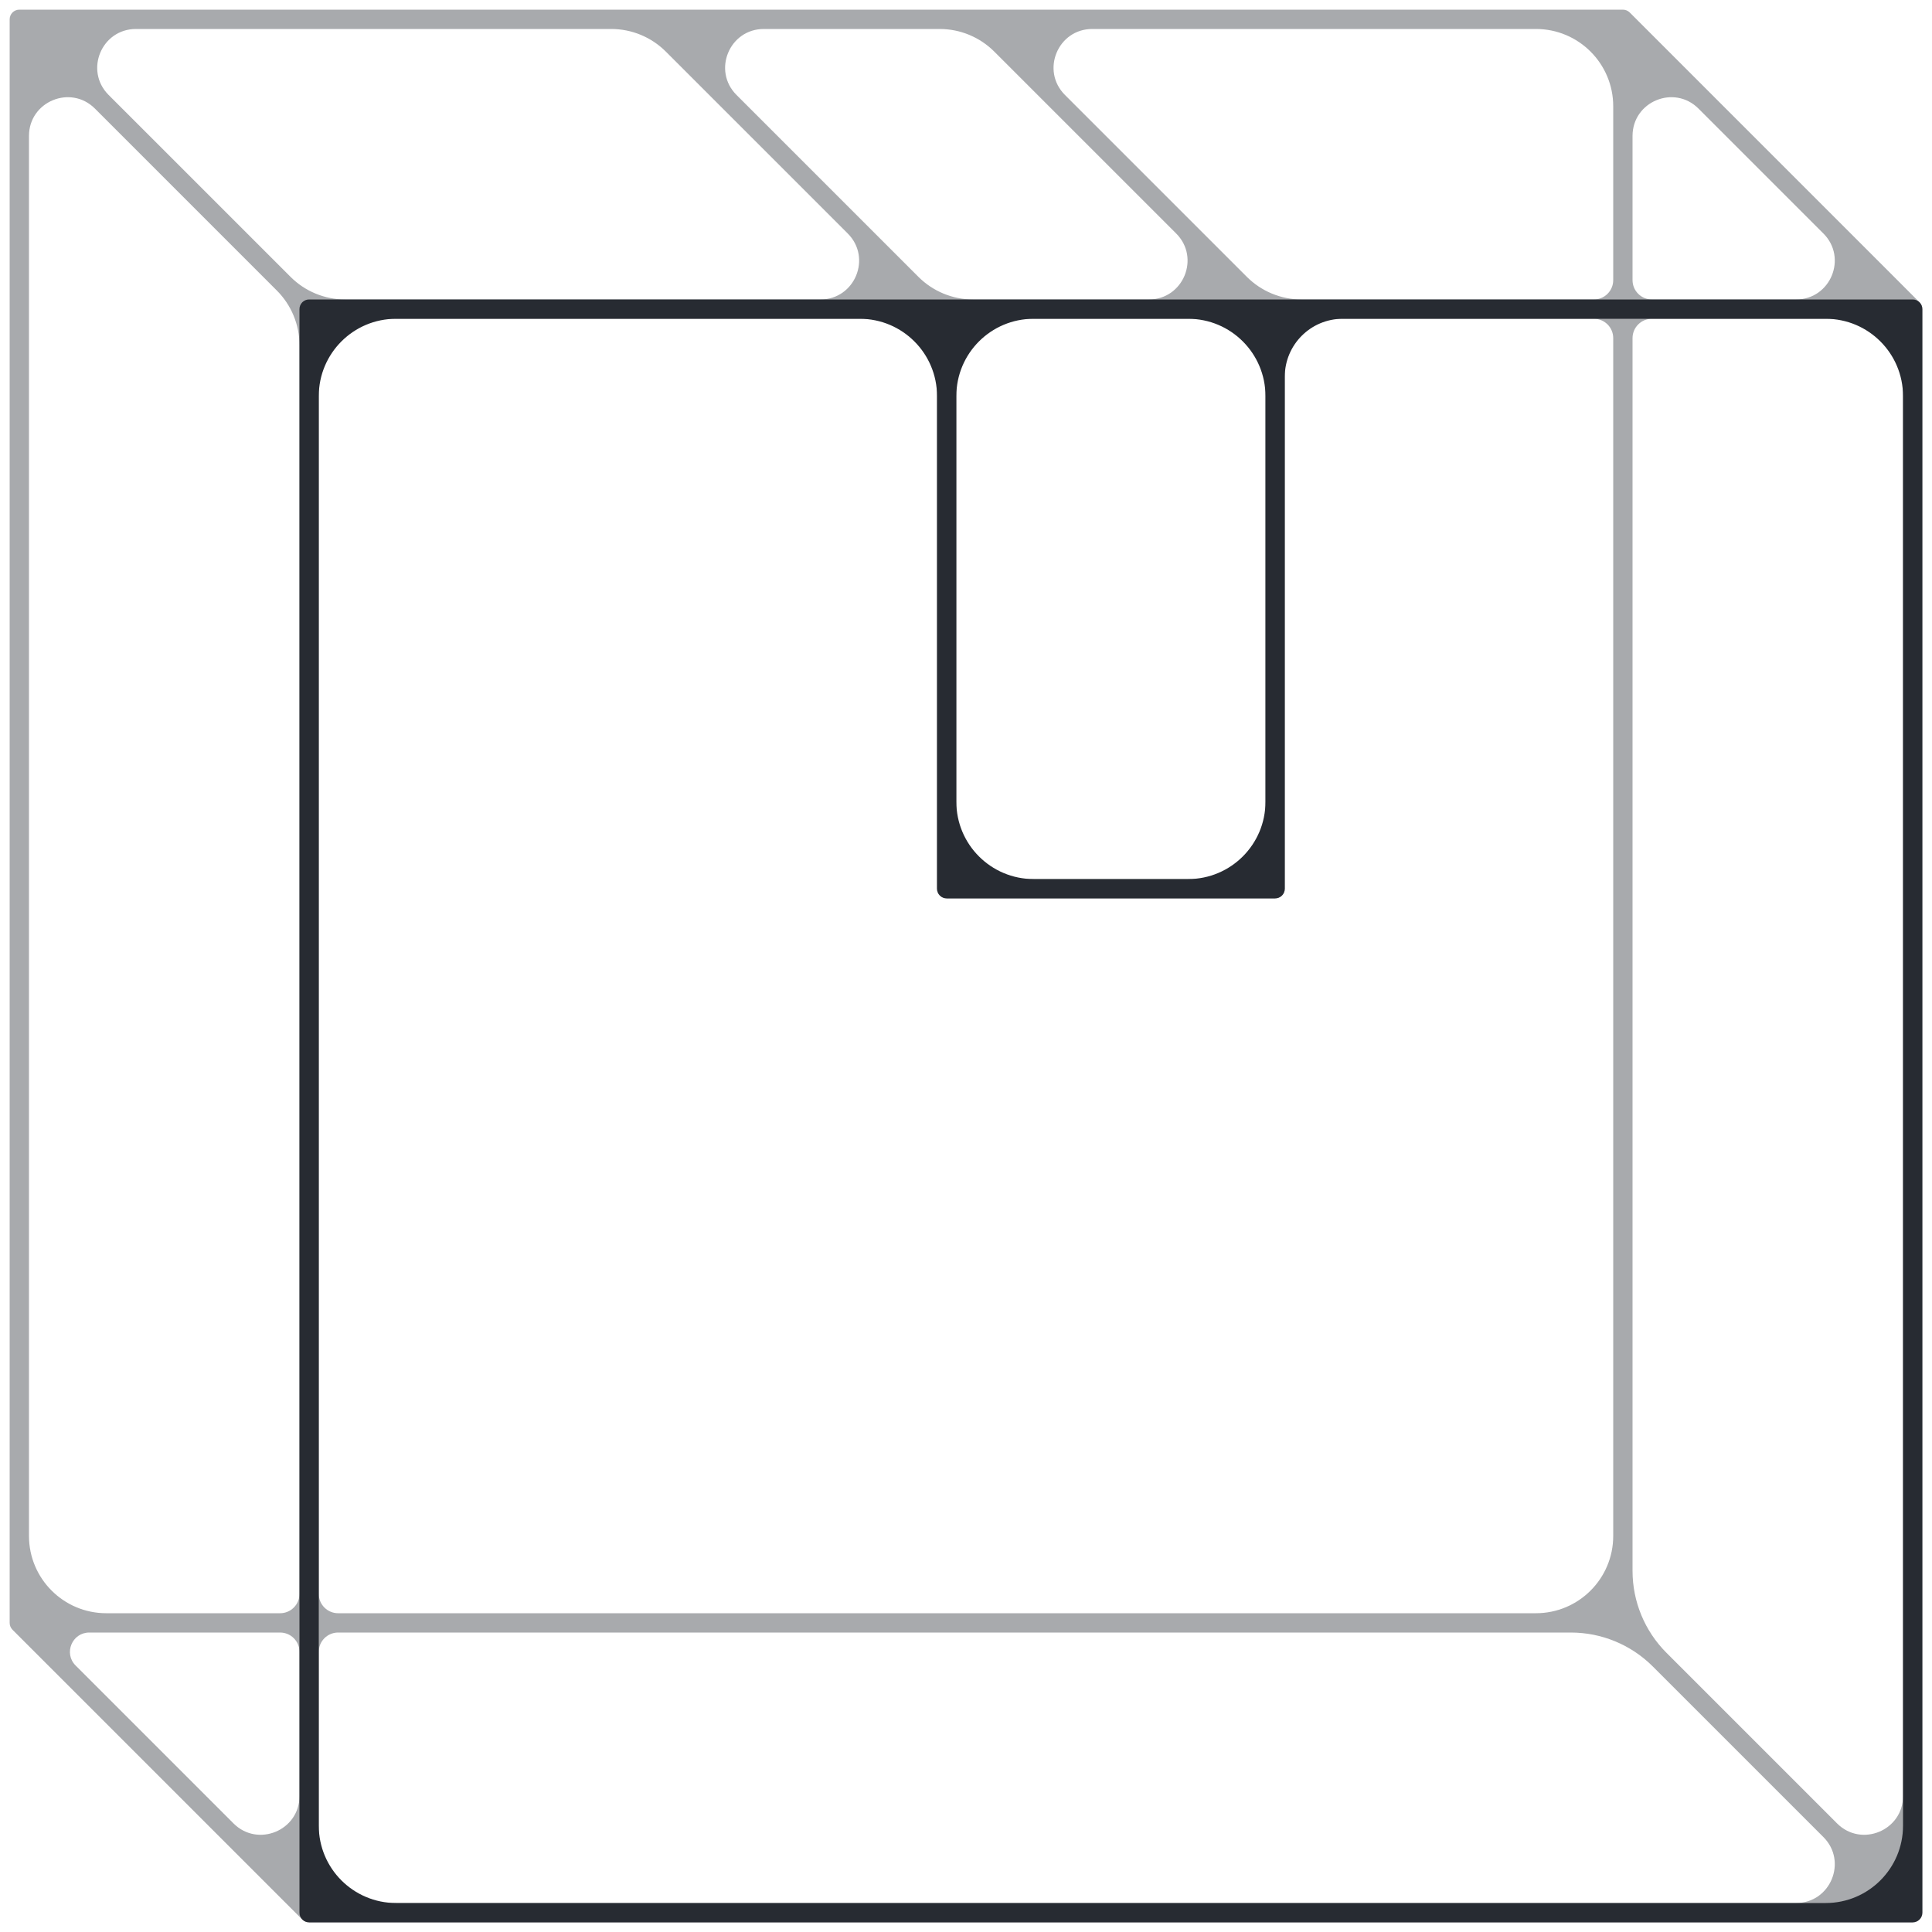
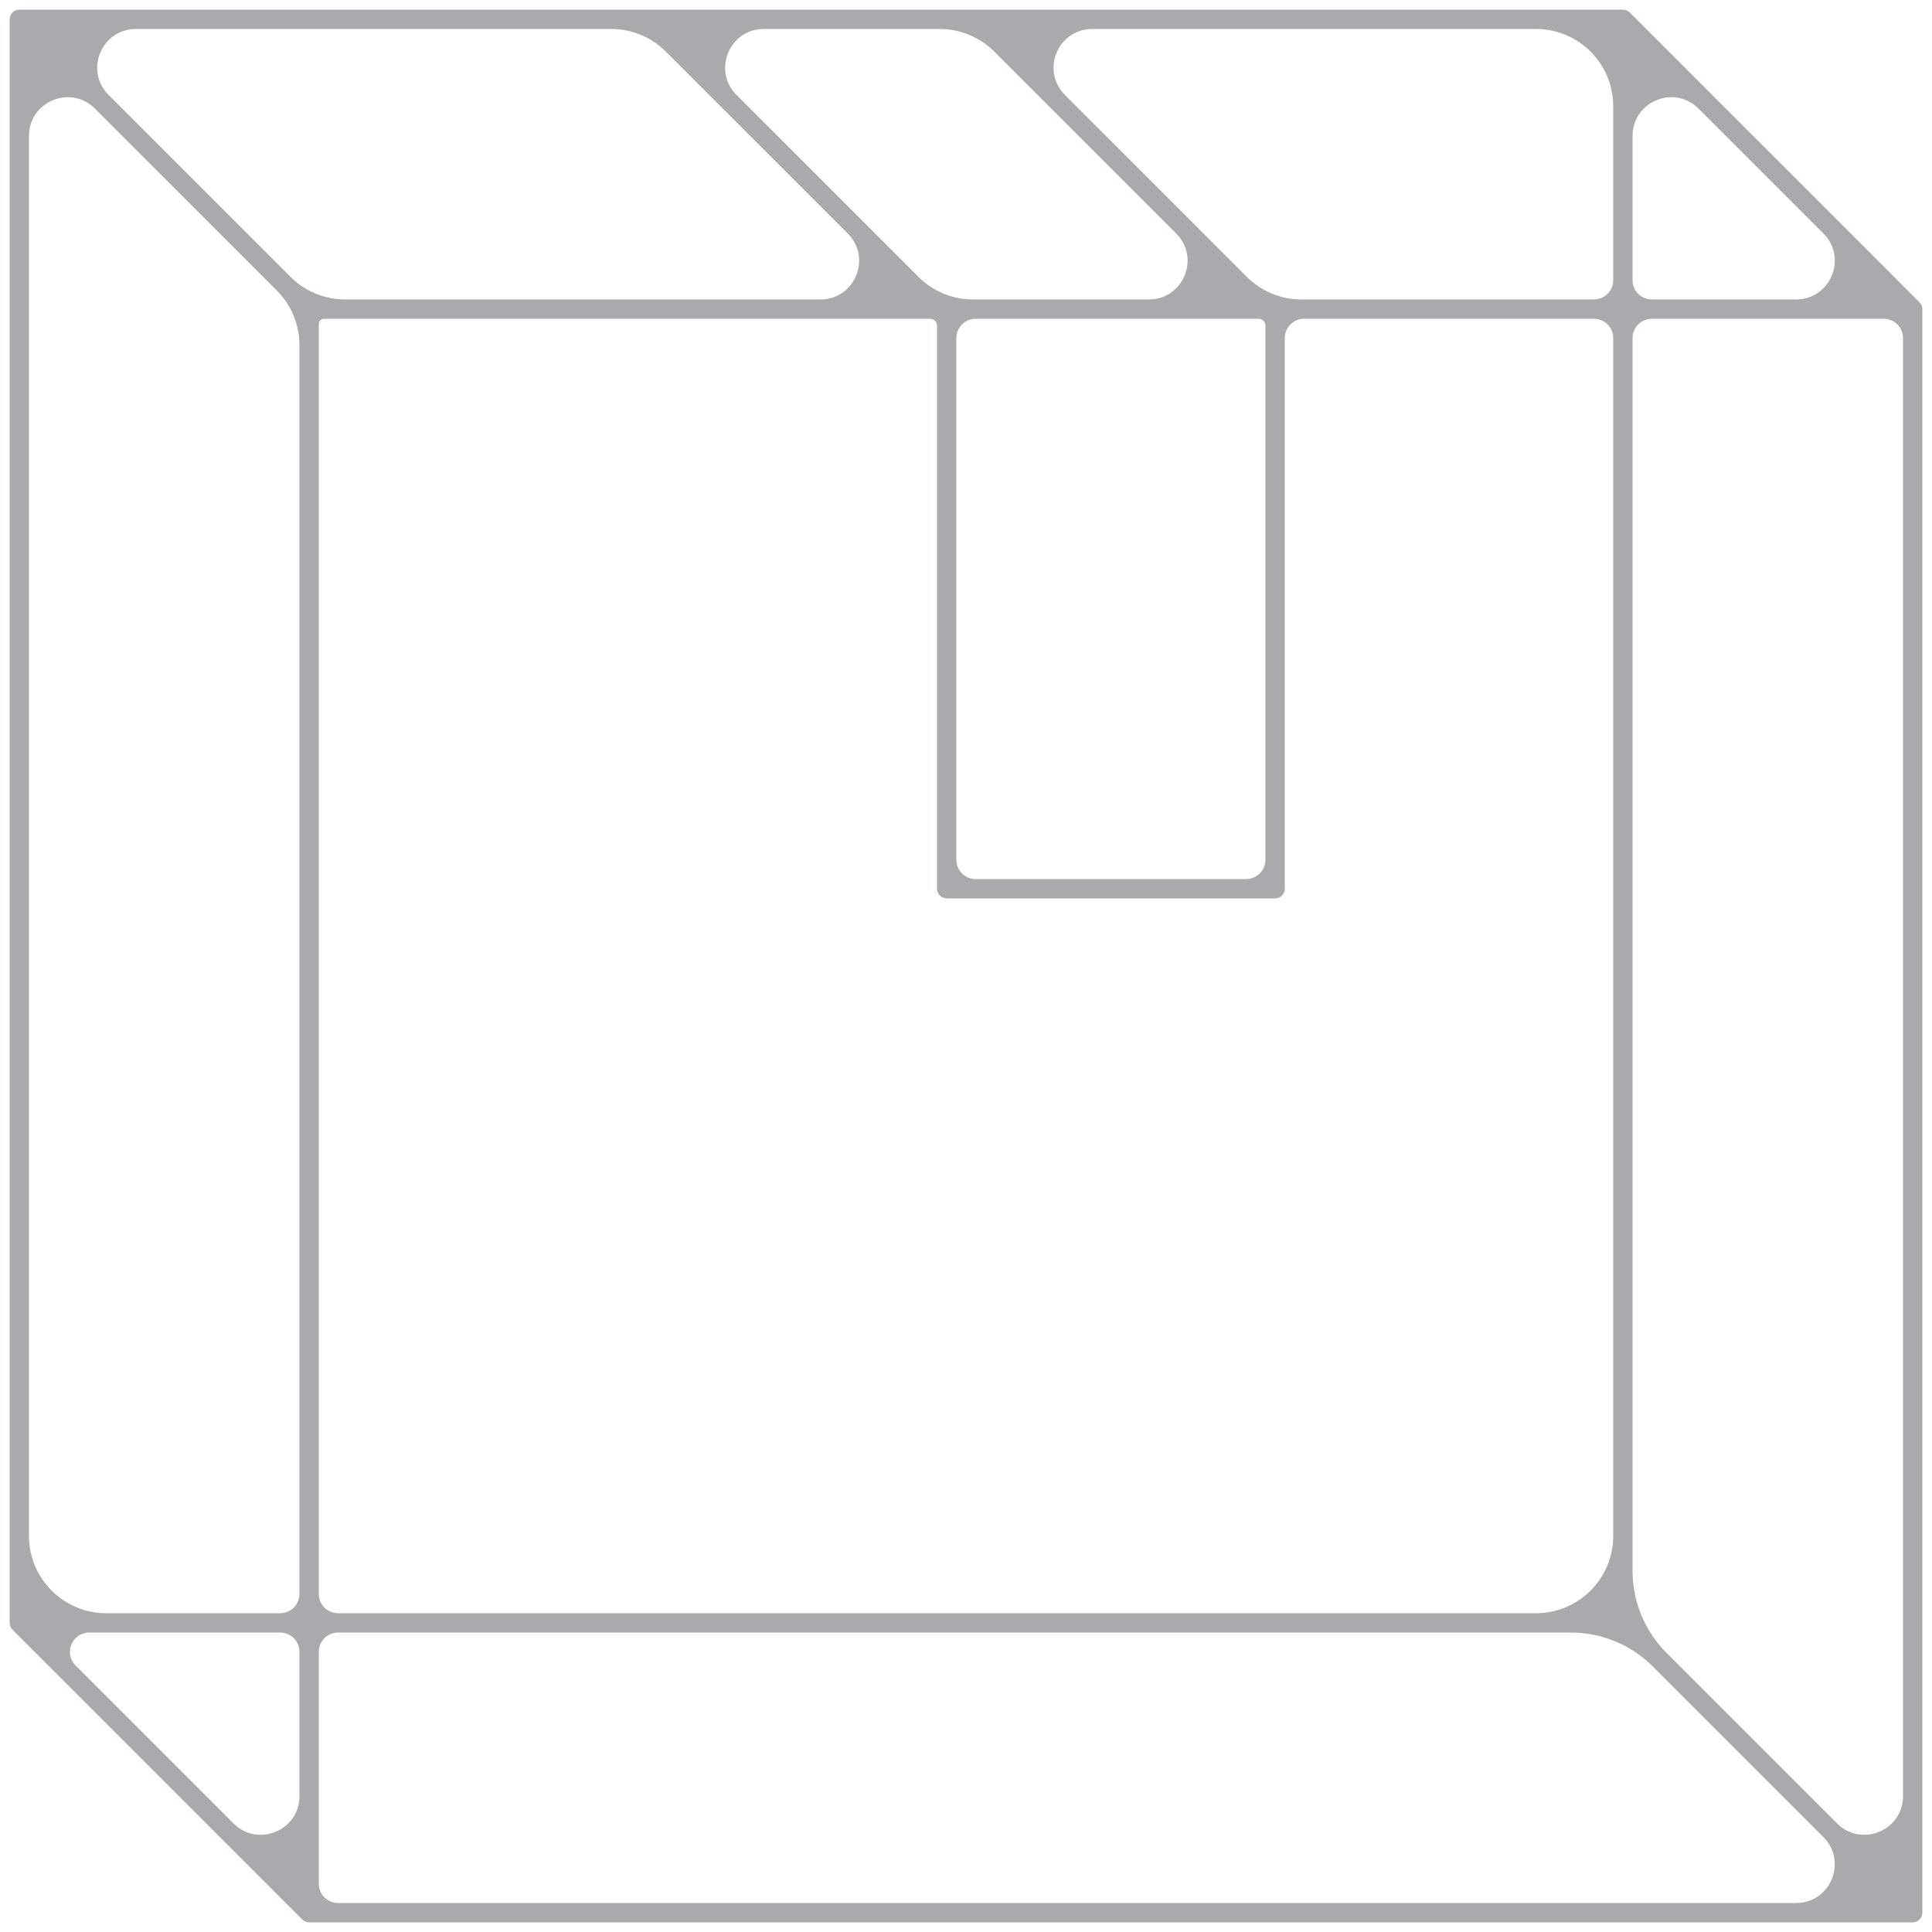
<svg xmlns="http://www.w3.org/2000/svg" width="100" height="100" viewBox="0 0 100 100" fill="none">
  <path fill-rule="evenodd" clip-rule="evenodd" d="M99.353 15.646C99.444 15.736 99.5 15.861 99.5 16V99C99.5 99.276 99.276 99.5 99 99.5H16C15.862 99.5 15.737 99.444 15.646 99.354L0.646 84.354C0.553 84.26 0.5 84.133 0.5 84V1C0.5 0.724 0.724 0.5 1 0.5H84C84.133 0.5 84.26 0.553 84.354 0.646L99.353 15.646ZM16.771 16.5C16.699 16.5 16.63 16.529 16.579 16.579C16.529 16.63 16.5 16.699 16.5 16.771V82.5C16.5 83.052 16.948 83.5 17.5 83.5L79.5 83.5C81.709 83.5 83.5 81.709 83.5 79.5V17.5C83.5 16.948 83.052 16.5 82.5 16.5H67.5C66.948 16.5 66.5 16.948 66.5 17.5V46C66.5 46.276 66.276 46.5 66 46.5H49C48.724 46.5 48.5 46.276 48.5 46V16.854C48.5 16.76 48.463 16.67 48.397 16.604C48.33 16.537 48.24 16.5 48.147 16.5H16.771ZM17.864 15.5C16.803 15.5 15.786 15.079 15.036 14.328L5.621 4.914C4.361 3.654 5.254 1.5 7.036 1.5H31.636C32.697 1.5 33.714 1.921 34.465 2.672L43.879 12.086C45.139 13.346 44.246 15.5 42.465 15.5H17.864ZM50.364 15.5C49.303 15.5 48.286 15.079 47.535 14.328L38.121 4.914C36.861 3.654 37.754 1.5 39.535 1.5H48.636C49.697 1.5 50.714 1.921 51.465 2.672L60.879 12.086C62.139 13.346 61.246 15.5 59.465 15.5H50.364ZM65.5 16.854C65.5 16.76 65.463 16.67 65.397 16.604C65.33 16.537 65.24 16.5 65.147 16.5H50.5C49.948 16.5 49.5 16.948 49.5 17.5V44.5C49.5 45.052 49.948 45.5 50.5 45.5H64.5C65.052 45.5 65.5 45.052 65.5 44.5V16.854ZM67.364 15.5C66.303 15.5 65.286 15.079 64.535 14.328L55.121 4.914C53.861 3.654 54.754 1.5 56.535 1.5H79.5C81.709 1.5 83.5 3.291 83.5 5.5V14.5C83.5 15.052 83.052 15.5 82.5 15.5H67.364ZM85.5 15.5C84.948 15.5 84.5 15.052 84.5 14.5V7.036C84.5 5.254 86.654 4.361 87.914 5.621L94.379 12.086C95.639 13.346 94.746 15.5 92.965 15.5H85.5ZM15.5 92.965C15.5 94.746 13.346 95.639 12.086 94.379L3.914 86.207C3.284 85.577 3.73 84.5 4.621 84.5L14.5 84.5C15.052 84.5 15.5 84.948 15.5 85.5V92.965ZM15.5 82.5C15.5 83.052 15.052 83.5 14.5 83.5L5.5 83.5C3.291 83.5 1.5 81.709 1.5 79.5V7.036C1.5 5.254 3.654 4.361 4.914 5.621L14.328 15.036C15.079 15.786 15.5 16.803 15.5 17.864V82.5ZM84.5 17.5C84.5 16.948 84.948 16.5 85.5 16.5H97.5C98.052 16.5 98.5 16.948 98.5 17.5V92.965C98.5 94.746 96.346 95.639 95.086 94.379L86.257 85.55C85.132 84.425 84.5 82.899 84.5 81.308V17.5ZM94.379 95.086C95.639 96.346 94.746 98.5 92.964 98.5H17.5C16.948 98.5 16.5 98.052 16.5 97.5V85.5C16.5 84.948 16.948 84.5 17.5 84.5L81.308 84.5C82.899 84.5 84.425 85.132 85.55 86.257L94.379 95.086Z" fill="#272B32" fill-opacity="0.4" />
-   <path fill-rule="evenodd" clip-rule="evenodd" d="M15.5 16C15.5 15.724 15.724 15.5 16 15.5H99C99.276 15.5 99.5 15.724 99.5 16V99C99.5 99.276 99.276 99.5 99 99.5H16C15.724 99.5 15.5 99.276 15.5 99V16ZM65.5 20.5C65.5 18.291 63.709 16.5 61.5 16.5H53.5C51.291 16.5 49.5 18.291 49.5 20.5V41.5C49.5 43.709 51.291 45.5 53.5 45.5H61.5C63.709 45.5 65.5 43.709 65.5 41.5V20.5ZM44.5 16.5C46.709 16.5 48.5 18.291 48.5 20.5V46C48.5 46.276 48.724 46.5 49 46.5H66C66.276 46.5 66.5 46.276 66.5 46V19.5C66.5 17.843 67.843 16.5 69.5 16.5H94.5C96.709 16.5 98.5 18.291 98.5 20.5V94.5C98.5 96.709 96.709 98.5 94.5 98.5H20.5C18.291 98.5 16.5 96.709 16.5 94.5V20.5C16.5 18.291 18.291 16.5 20.5 16.5H44.5Z" fill="#272B32" />
</svg>